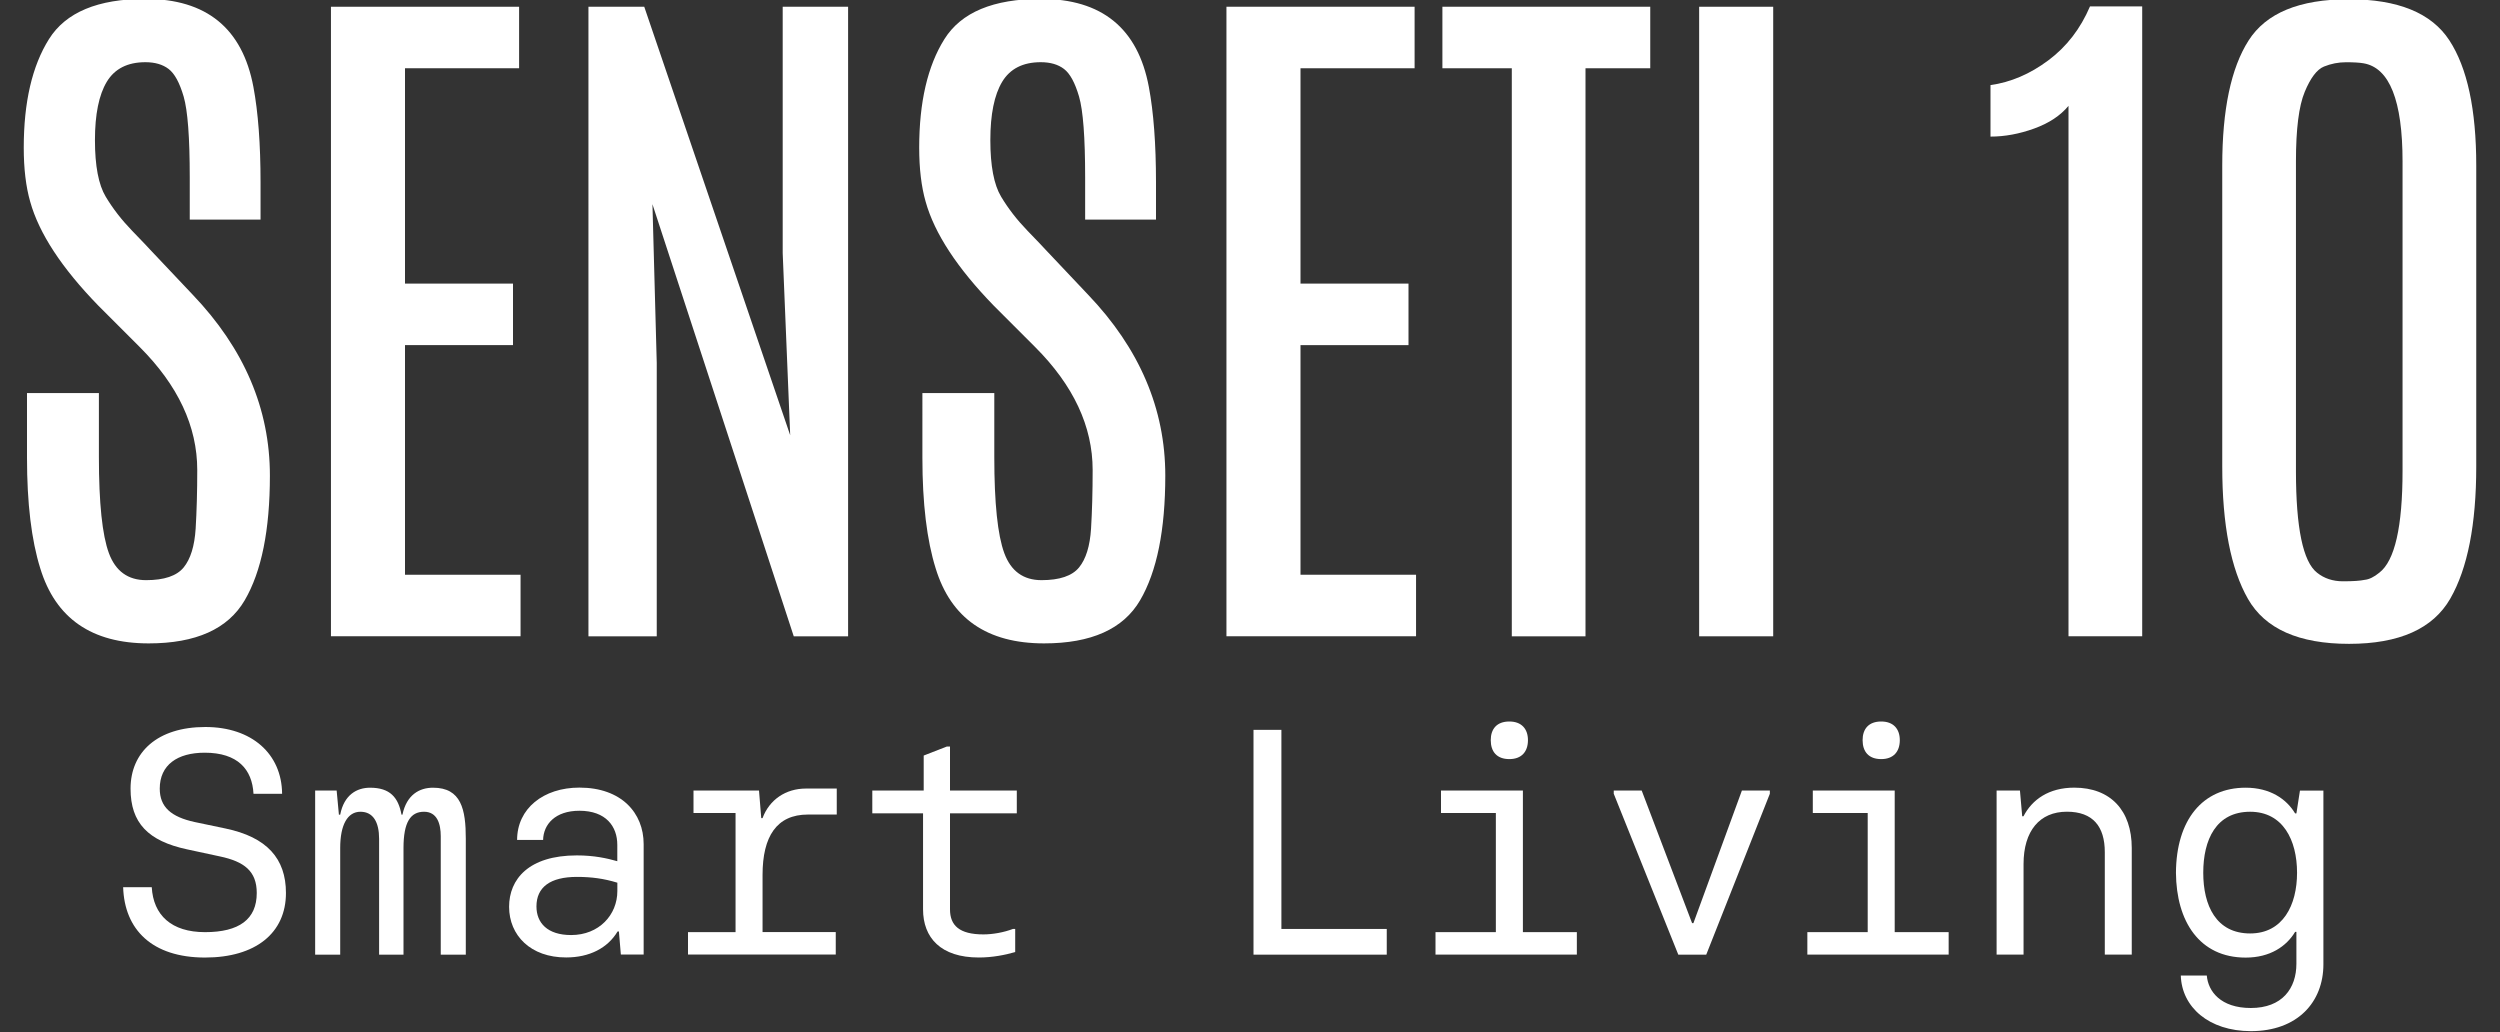
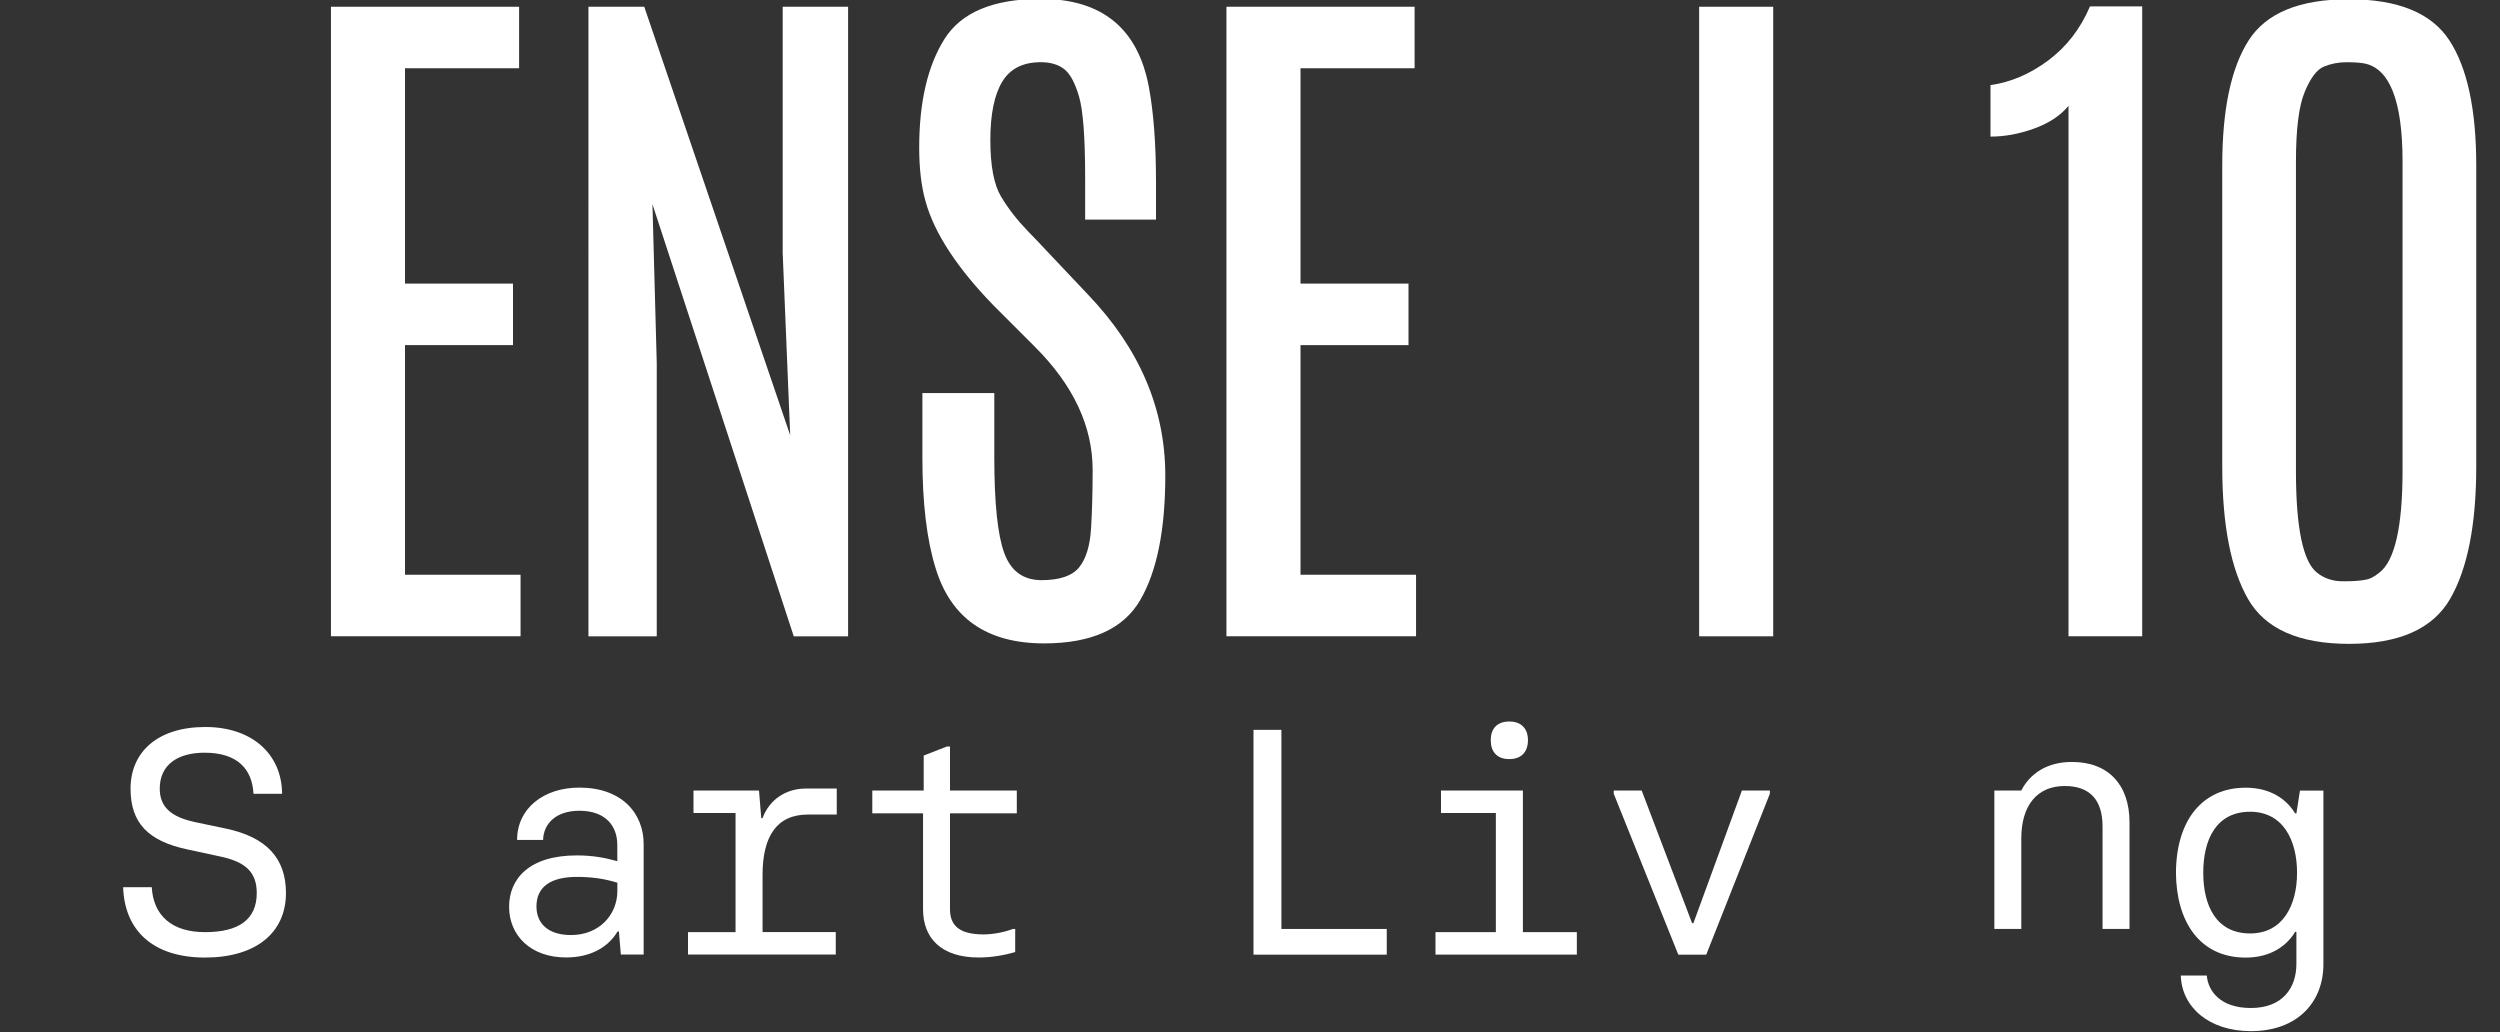
<svg xmlns="http://www.w3.org/2000/svg" version="1.1" id="Layer_1" x="0px" y="0px" viewBox="0 0 500 206.44" style="enable-background:new 0 0 500 206.44;" xml:space="preserve">
  <rect x="0" y="0" width="500" height="206.44" fill="#333333" stroke="none" />
  <style type="text/css">
	.st0{fill:#FFFFFF;}
</style>
-   <path class="st0" d="M6.04,40.34c-0.86-3-1.29-6.61-1.29-10.8c0-9.11,1.68-16.35,5.04-21.71c3.36-5.37,9.79-8.05,19.28-8.05  c12.21,0,19.41,5.87,21.61,17.6c0.95,5.06,1.43,11.42,1.43,19.1v7.44H37.95v-8.44c0-8.01-0.41-13.4-1.22-16.17  c-0.81-2.77-1.81-4.6-3-5.51c-1.19-0.91-2.74-1.36-4.65-1.36c-3.58,0-6.15,1.31-7.73,3.93c-1.57,2.62-2.36,6.51-2.36,11.66  c0,5.15,0.72,8.92,2.15,11.3c1.43,2.39,3.19,4.66,5.29,6.83c2.1,2.17,3.27,3.4,3.51,3.68l8.59,9.09  c10.3,10.78,15.45,22.85,15.45,36.2c0,10.87-1.68,19.19-5.04,24.93c-3.36,5.75-9.77,8.62-19.21,8.62c-11.4,0-18.62-5.01-21.68-15.02  c-1.76-5.63-2.65-13-2.65-22.11c0-0.24,0-0.48,0-0.72V78.61h14.38v12.81c0,9.2,0.67,15.61,2,19.21c1.33,3.6,3.82,5.4,7.44,5.4  c3.62,0,6.13-0.85,7.51-2.54c1.38-1.69,2.18-4.28,2.4-7.76c0.21-3.48,0.32-7.39,0.32-11.73c0-8.73-3.84-16.93-11.52-24.61  l-8.23-8.23C12.36,53.62,7.81,46.68,6.04,40.34z" />
  <path class="st0" d="M66.19,1.35h37.63v12.3H81v43.07h21.6v12.3H81v45.93h23.11v12.3H66.19V1.35z" />
  <path class="st0" d="M156.53,1.35h13.09v125.91h-10.87l-28.26-86.42l0.86,31.76v54.66h-13.66V1.35h11.16l29.19,85.7l-1.5-36.41V1.35  z" />
  <path class="st0" d="M185.13,40.34c-0.86-3-1.29-6.61-1.29-10.8c0-9.11,1.68-16.35,5.04-21.71c3.36-5.37,9.79-8.05,19.28-8.05  c12.21,0,19.41,5.87,21.61,17.6c0.95,5.06,1.43,11.42,1.43,19.1v7.44h-14.17v-8.44c0-8.01-0.41-13.4-1.22-16.17  c-0.81-2.77-1.81-4.6-3-5.51c-1.19-0.91-2.74-1.36-4.65-1.36c-3.58,0-6.15,1.31-7.73,3.93c-1.57,2.62-2.36,6.51-2.36,11.66  c0,5.15,0.72,8.92,2.15,11.3c1.43,2.39,3.19,4.66,5.29,6.83c2.1,2.17,3.27,3.4,3.51,3.68l8.59,9.09  c10.3,10.78,15.45,22.85,15.45,36.2c0,10.87-1.68,19.19-5.04,24.93c-3.36,5.75-9.77,8.62-19.21,8.62c-11.4,0-18.62-5.01-21.68-15.02  c-1.76-5.63-2.65-13-2.65-22.11c0-0.24,0-0.48,0-0.72V78.61h14.38v12.81c0,9.2,0.67,15.61,2,19.21c1.33,3.6,3.82,5.4,7.44,5.4  c3.62,0,6.13-0.85,7.51-2.54c1.38-1.69,2.18-4.28,2.4-7.76c0.21-3.48,0.32-7.39,0.32-11.73c0-8.73-3.84-16.93-11.52-24.61  l-8.23-8.23C191.45,53.62,186.9,46.68,185.13,40.34z" />
  <path class="st0" d="M245.29,1.35h37.63v12.3h-22.82v43.07h21.6v12.3h-21.6v45.93h23.11v12.3h-37.92V1.35z" />
-   <path class="st0" d="M288.48,1.35h41.57v12.3H317.1v113.61h-14.74V13.65h-13.88V1.35z" />
  <path class="st0" d="M339.83,1.35h14.81v125.91h-14.81V1.35z" />
  <path class="st0" d="M418,1.28h10.44v125.98h-14.74V21.17c-1.62,1.96-3.91,3.47-6.87,4.54c-2.96,1.07-5.87,1.61-8.73,1.61v-10.3  c4.05-0.57,7.91-2.22,11.55-4.94C413.31,9.36,416.09,5.76,418,1.28z" />
  <path class="st0" d="M444.45,33.11c0-11.16,1.75-19.49,5.26-25c3.51-5.51,10.18-8.26,20.03-8.26c9.85,0,16.56,2.74,20.14,8.23  c3.58,5.49,5.37,13.83,5.37,25.04v60.17c0,11.59-1.73,20.4-5.19,26.43c-3.46,6.03-10.21,9.05-20.25,9.05  c-10.04,0-16.78-2.99-20.21-8.98c-3.43-5.99-5.15-14.82-5.15-26.51V33.11z M480.51,32.33c0-12.21-2.6-18.77-7.8-19.67  c-0.81-0.14-1.98-0.21-3.51-0.21s-2.99,0.29-4.4,0.86c-1.41,0.57-2.7,2.27-3.86,5.08c-1.17,2.81-1.75,7.44-1.75,13.88v61.38  c0,0.19,0,0.38,0,0.57c0,11.35,1.41,18.12,4.22,20.32c1.43,1.15,3.16,1.72,5.19,1.72c2.03,0,3.47-0.1,4.33-0.29  c0.91-0.09,1.88-0.57,2.93-1.43c3.1-2.38,4.65-9.18,4.65-20.39c0-0.19,0-0.36,0-0.5V32.33z" />
  <g>
    <g>
      <path class="st0" d="M24.63,177.44h5.72c0.32,5.59,3.92,8.99,10.66,8.99c6.81,0,10.34-2.57,10.34-7.83c0-4.37-2.5-6.29-7.39-7.32    l-6.55-1.41c-7.77-1.67-11.3-5.27-11.3-12.14c0-7.26,5.33-12.33,14.96-12.33c9.31,0,15.29,5.39,15.35,13.36H50.7    c-0.26-4.88-3.15-8.22-9.76-8.22c-5.46,0-8.99,2.44-8.99,7.19c0,3.66,2.25,5.65,7,6.68l6.1,1.28c8.35,1.73,12.14,6.04,12.14,12.91    c0,8.03-6.1,12.91-16.18,12.91C30.41,191.51,24.89,185.92,24.63,177.44z" />
-       <path class="st0" d="M93.16,167.75v23.18h-5.01v-23.7c0-2.44-0.71-4.88-3.34-4.88c-2.7,0-4.11,2.06-4.11,7.26v21.32h-4.88v-23.18    c0-3.28-1.16-5.4-3.73-5.4c-2.57,0-4.05,2.57-4.05,7.26v21.32h-5.01v-32.82h4.3l0.45,4.82h0.26c0.77-3.98,3.34-5.39,5.97-5.39    c3.98,0,5.65,1.93,6.29,5.39h0.19c0.83-3.98,3.4-5.39,6.1-5.39C92.26,157.53,93.16,161.9,93.16,167.75z" />
      <path class="st0" d="M101.82,181.36c0-5.52,3.92-10.28,13.55-10.28c3.47,0,6.04,0.58,8.09,1.16v-3.28c0-3.66-2.25-6.81-7.58-6.81    c-4.82,0-7.19,2.7-7.26,5.84h-5.2c0-6.29,5.27-10.47,12.46-10.47c8.41,0,12.85,5.07,12.85,11.3v22.09h-4.56l-0.39-4.62h-0.26    c-1.99,3.34-5.65,5.2-10.28,5.2C106.13,191.51,101.82,187.08,101.82,181.36z M123.47,178.21v-1.67c-2.7-0.83-5.2-1.16-8.09-1.16    c-5.33,0-8.09,2.05-8.09,5.91c0,3.28,2.18,5.72,6.94,5.72C119.81,187.01,123.47,182.97,123.47,178.21z" />
      <path class="st0" d="M137.6,186.43h9.51v-23.83h-8.41v-4.5h13.1l0.45,5.52h0.26c1.35-3.66,4.62-5.91,8.67-5.91h6.17v5.2h-5.78    c-6.23,0-9.06,4.37-9.06,12.07v11.43h14.64v4.5H137.6V186.43z" />
      <path class="st0" d="M184.61,181.87v-19.2h-10.15v-4.56h10.28v-7l4.62-1.8H190v8.8h13.36v4.56H190v19.2    c0,3.21,1.86,5.01,6.68,5.01c1.86,0,4.05-0.39,5.91-1.09h0.45v4.62c-1.99,0.58-4.56,1.09-7.26,1.09    C188.14,191.51,184.61,187.53,184.61,181.87z" />
      <path class="st0" d="M250.69,145.97h5.59v39.82h21.07v5.14h-26.65V145.97z" />
      <path class="st0" d="M287.1,186.43h12.07v-23.83H288.2v-4.5h16.38v28.32h10.79v4.5H287.1V186.43z M298.15,148.03    c0-2.25,1.22-3.73,3.72-3.73c2.44,0,3.72,1.48,3.72,3.73c0,2.31-1.28,3.79-3.72,3.79C299.37,151.82,298.15,150.34,298.15,148.03z" />
      <path class="st0" d="M322.75,158.75v-0.64h5.59l10.08,26.52h0.26l9.7-26.52h5.59v0.64l-12.72,32.18h-5.59L322.75,158.75z" />
-       <path class="st0" d="M361.47,186.43h12.07v-23.83h-10.98v-4.5h16.38v28.32h10.79v4.5h-28.26V186.43z M372.52,148.03    c0-2.25,1.22-3.73,3.72-3.73c2.44,0,3.72,1.48,3.72,3.73c0,2.31-1.28,3.79-3.72,3.79C373.74,151.82,372.52,150.34,372.52,148.03z" />
-       <path class="st0" d="M399.3,158.11h4.69l0.45,5.14h0.26c1.73-3.34,5.07-5.72,10.15-5.72c7.26,0,11.5,4.56,11.5,12.07v21.32h-5.39    v-20.49c0-5.14-2.38-8.09-7.58-8.09c-5.46,0-8.67,3.85-8.67,10.47v18.11h-5.39V158.11z" />
+       <path class="st0" d="M399.3,158.11h4.69h0.26c1.73-3.34,5.07-5.72,10.15-5.72c7.26,0,11.5,4.56,11.5,12.07v21.32h-5.39    v-20.49c0-5.14-2.38-8.09-7.58-8.09c-5.46,0-8.67,3.85-8.67,10.47v18.11h-5.39V158.11z" />
      <path class="st0" d="M436.16,195.11h5.2c0.26,3.15,2.76,6.49,8.8,6.49c6.29,0,9.12-3.92,9.12-8.86v-6.36h-0.26    c-1.73,2.89-5.01,5.14-9.89,5.14c-9.25,0-13.87-7.26-13.94-16.96c0.06-10.6,5.33-17.02,13.94-17.02c4.88,0,8.16,2.25,9.89,5.14    h0.26l0.71-4.56h4.69v34.75c0,7.51-5.14,13.36-14.51,13.36C441.75,206.22,436.35,201.4,436.16,195.11z M459.41,174.55    c0-6.55-2.83-12.2-9.38-12.2c-6.81,0-9.38,5.59-9.38,12.2c0,6.55,2.57,12.14,9.38,12.14    C456.58,186.69,459.41,181.04,459.41,174.55z" />
    </g>
  </g>
</svg>